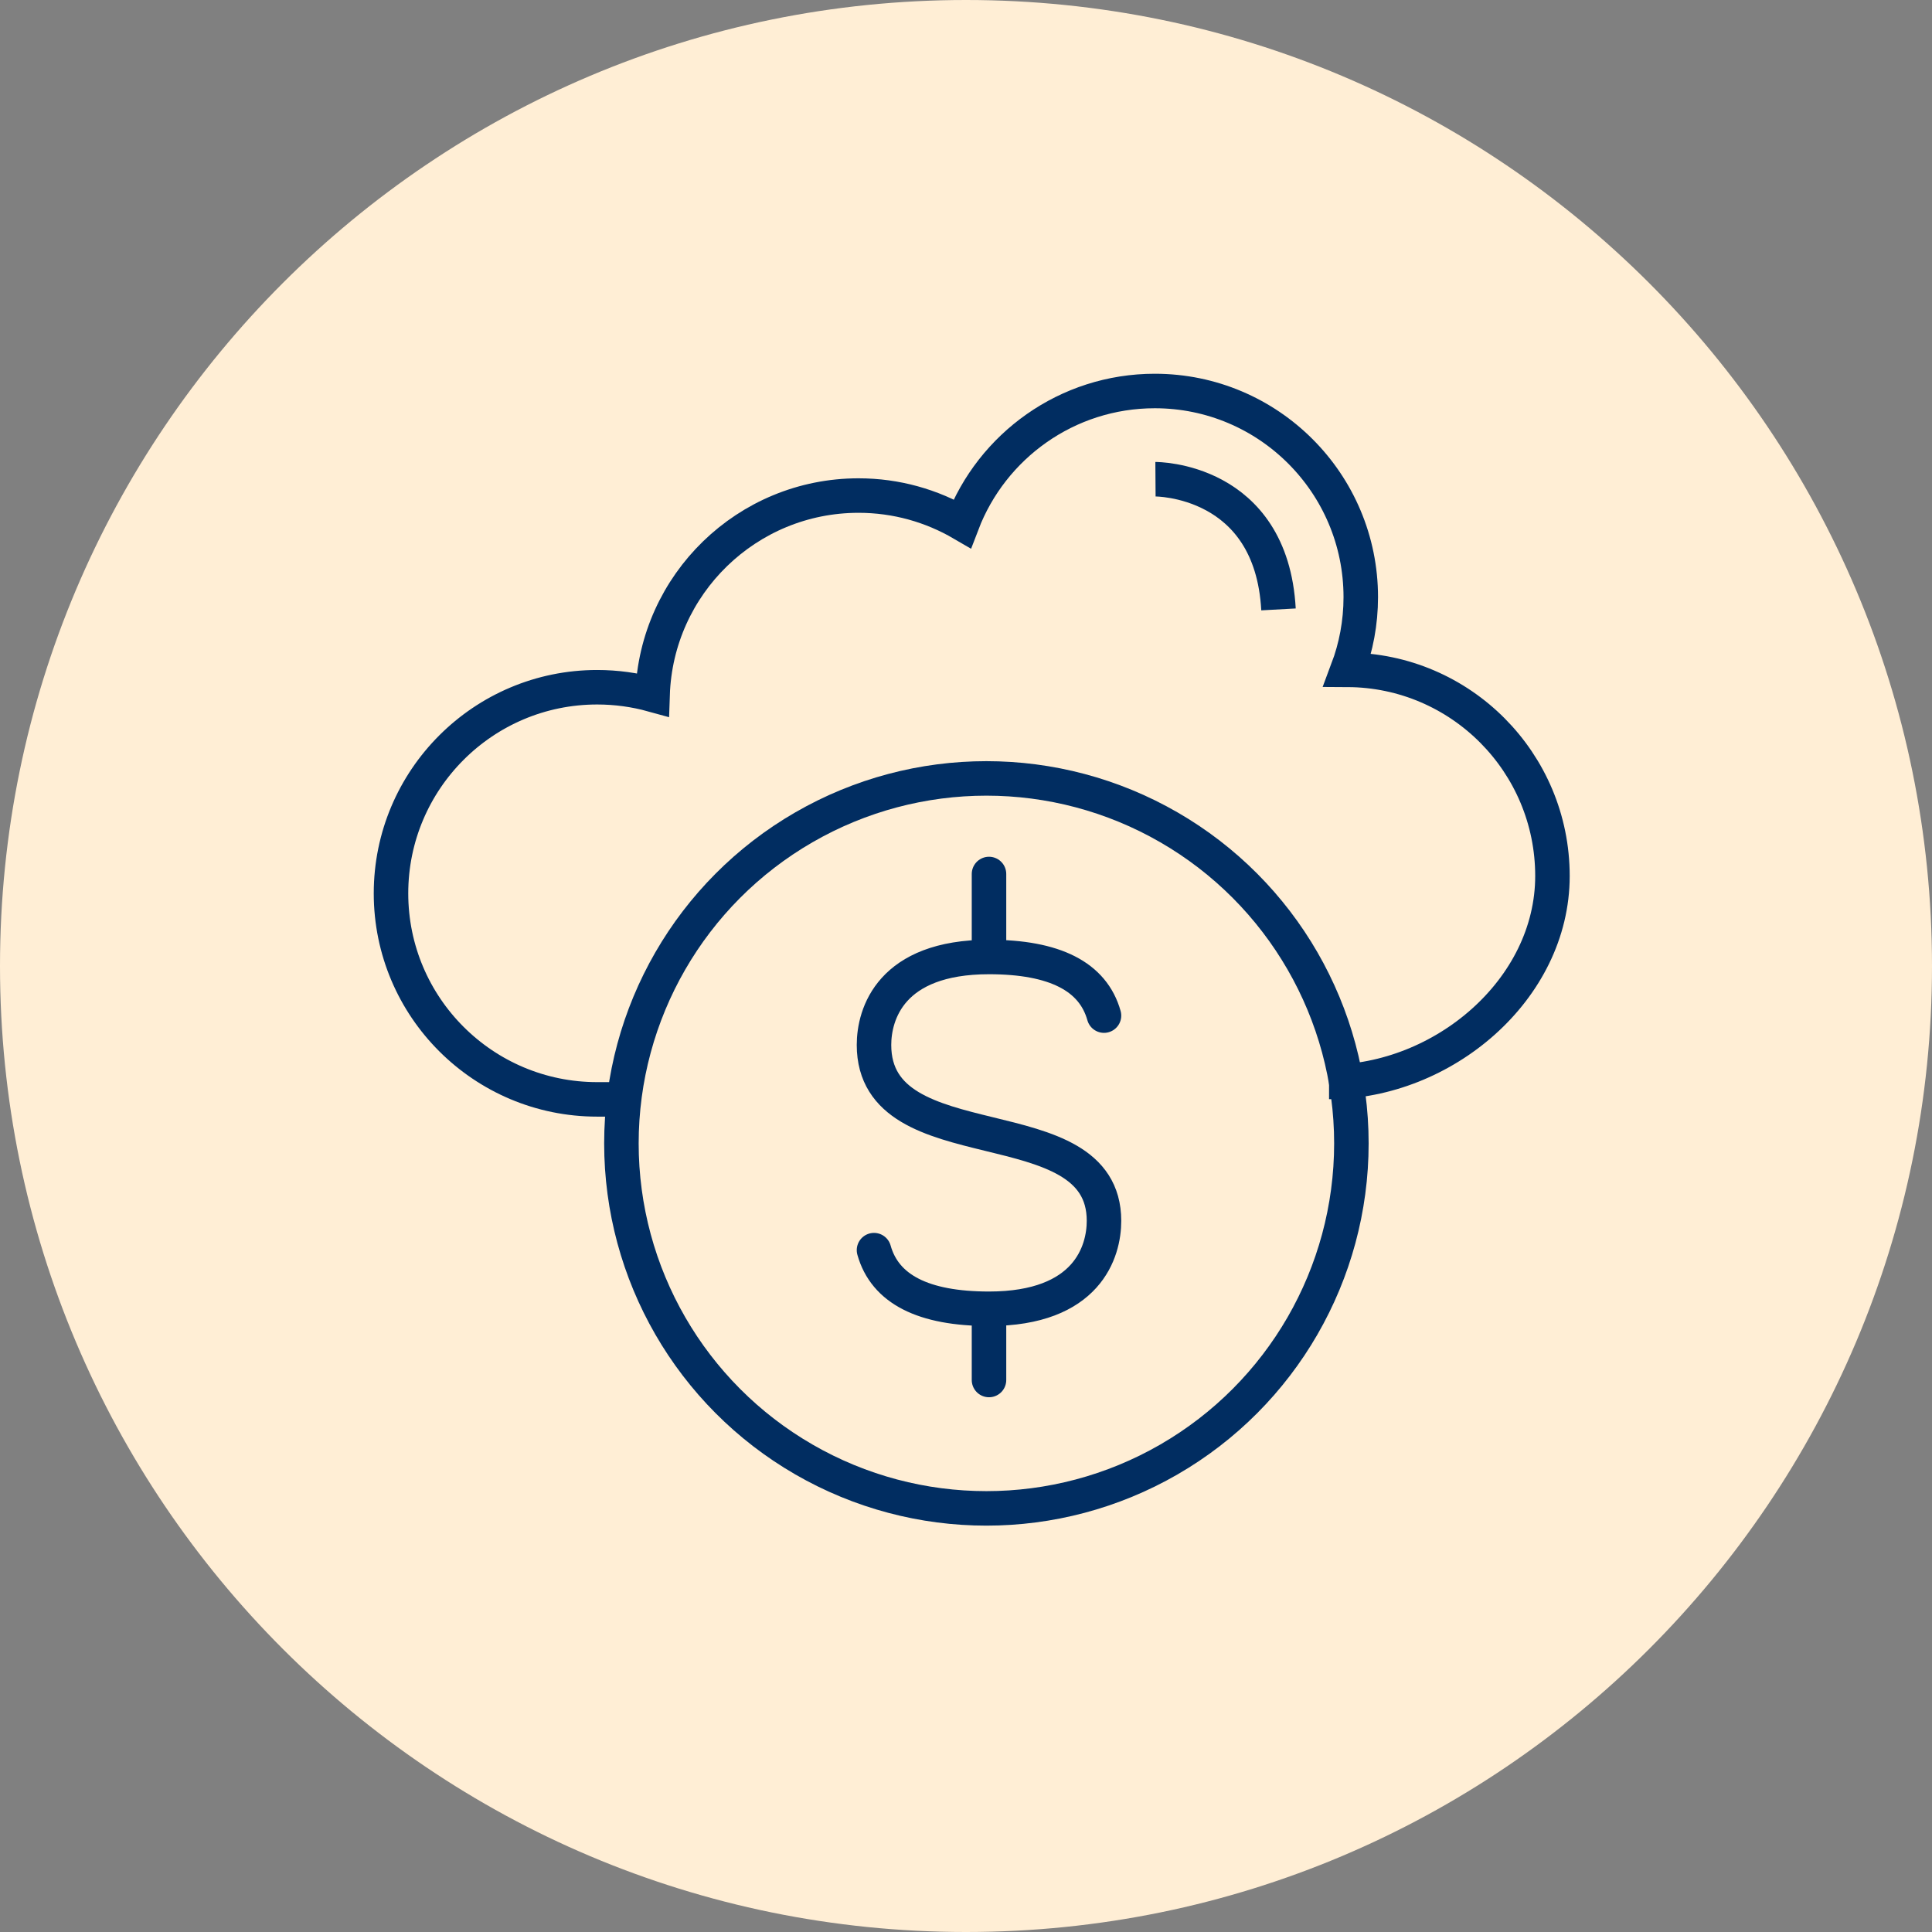
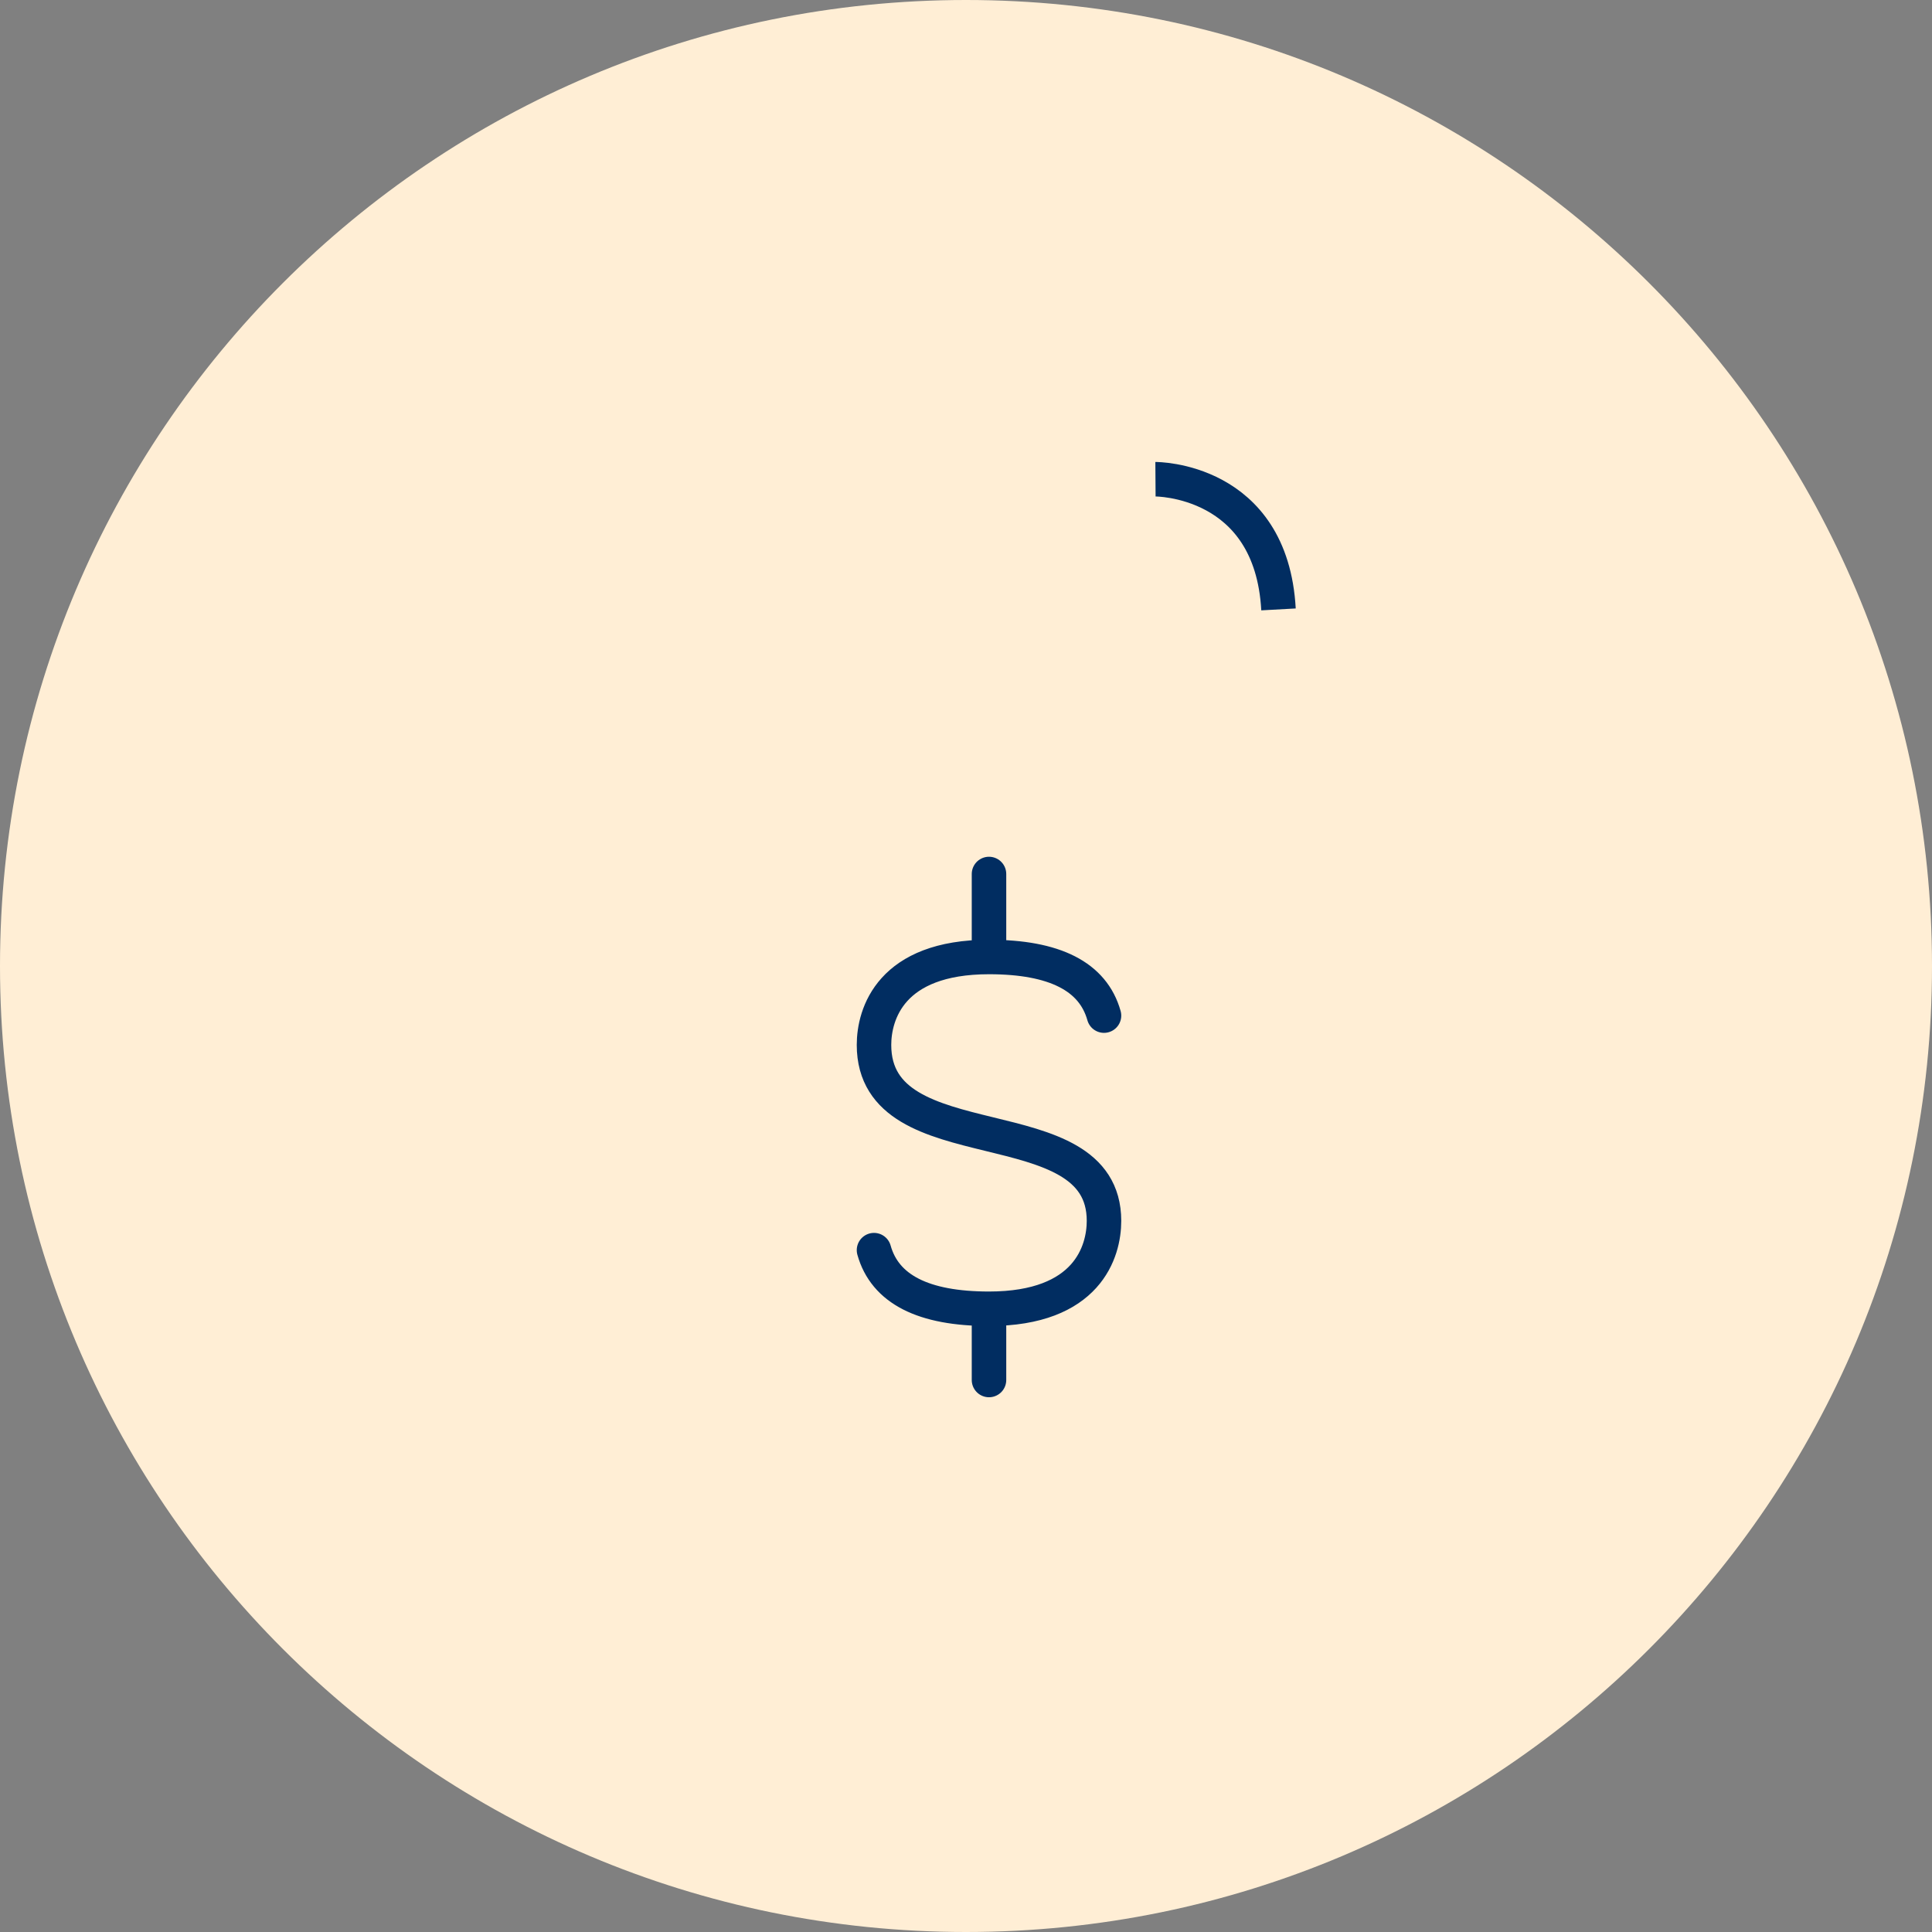
<svg xmlns="http://www.w3.org/2000/svg" width="84" height="84" viewBox="0 0 84 84" fill="none">
  <rect x="0" y="0" width="84" height="84" fill="#808080" stroke="none" />
  <path d="M42 84C65.196 84 84 65.196 84 42C84 18.804 65.196 0 42 0C18.804 0 0 18.804 0 42C0 65.196 18.804 84 42 84Z" fill="#FFEED5" />
-   <circle cx="42.887" cy="49.713" r="15.869" stroke="#012D61" stroke-width="1.5" />
  <path d="M43 38V41.608M43 41.608C45.857 41.608 47.524 42.458 48 44.157M43 41.608C38.714 41.608 38 44.102 38 45.432C38 50.709 48 47.937 48 53.08C48 54.41 47.286 56.903 43 56.903M43 56.903V60M43 56.903C40.143 56.903 38.476 56.053 38 54.354" stroke="#012D61" stroke-width="1.5" stroke-linecap="round" stroke-linejoin="round" />
  <path d="M50.238 20.836C50.238 20.836 55.275 20.801 55.587 26.496" stroke="#012D61" stroke-width="1.5" />
-   <path d="M27.227 47.799H25.963C21.016 47.799 17 43.791 17 38.843C17 33.896 21.016 29.88 25.963 29.88C26.797 29.88 27.607 29.994 28.373 30.206C28.532 25.402 32.479 21.546 37.328 21.546C38.972 21.546 40.51 21.993 41.836 22.766C43.124 19.394 46.39 17 50.209 17C55.156 17 59.164 21.016 59.164 25.963C59.164 27.077 58.959 28.138 58.588 29.123C63.513 29.145 67.498 33.153 67.498 38.086C67.498 43.033 62.733 47.041 57.785 47.041" stroke="#012D61" stroke-width="1.5" />
</svg>